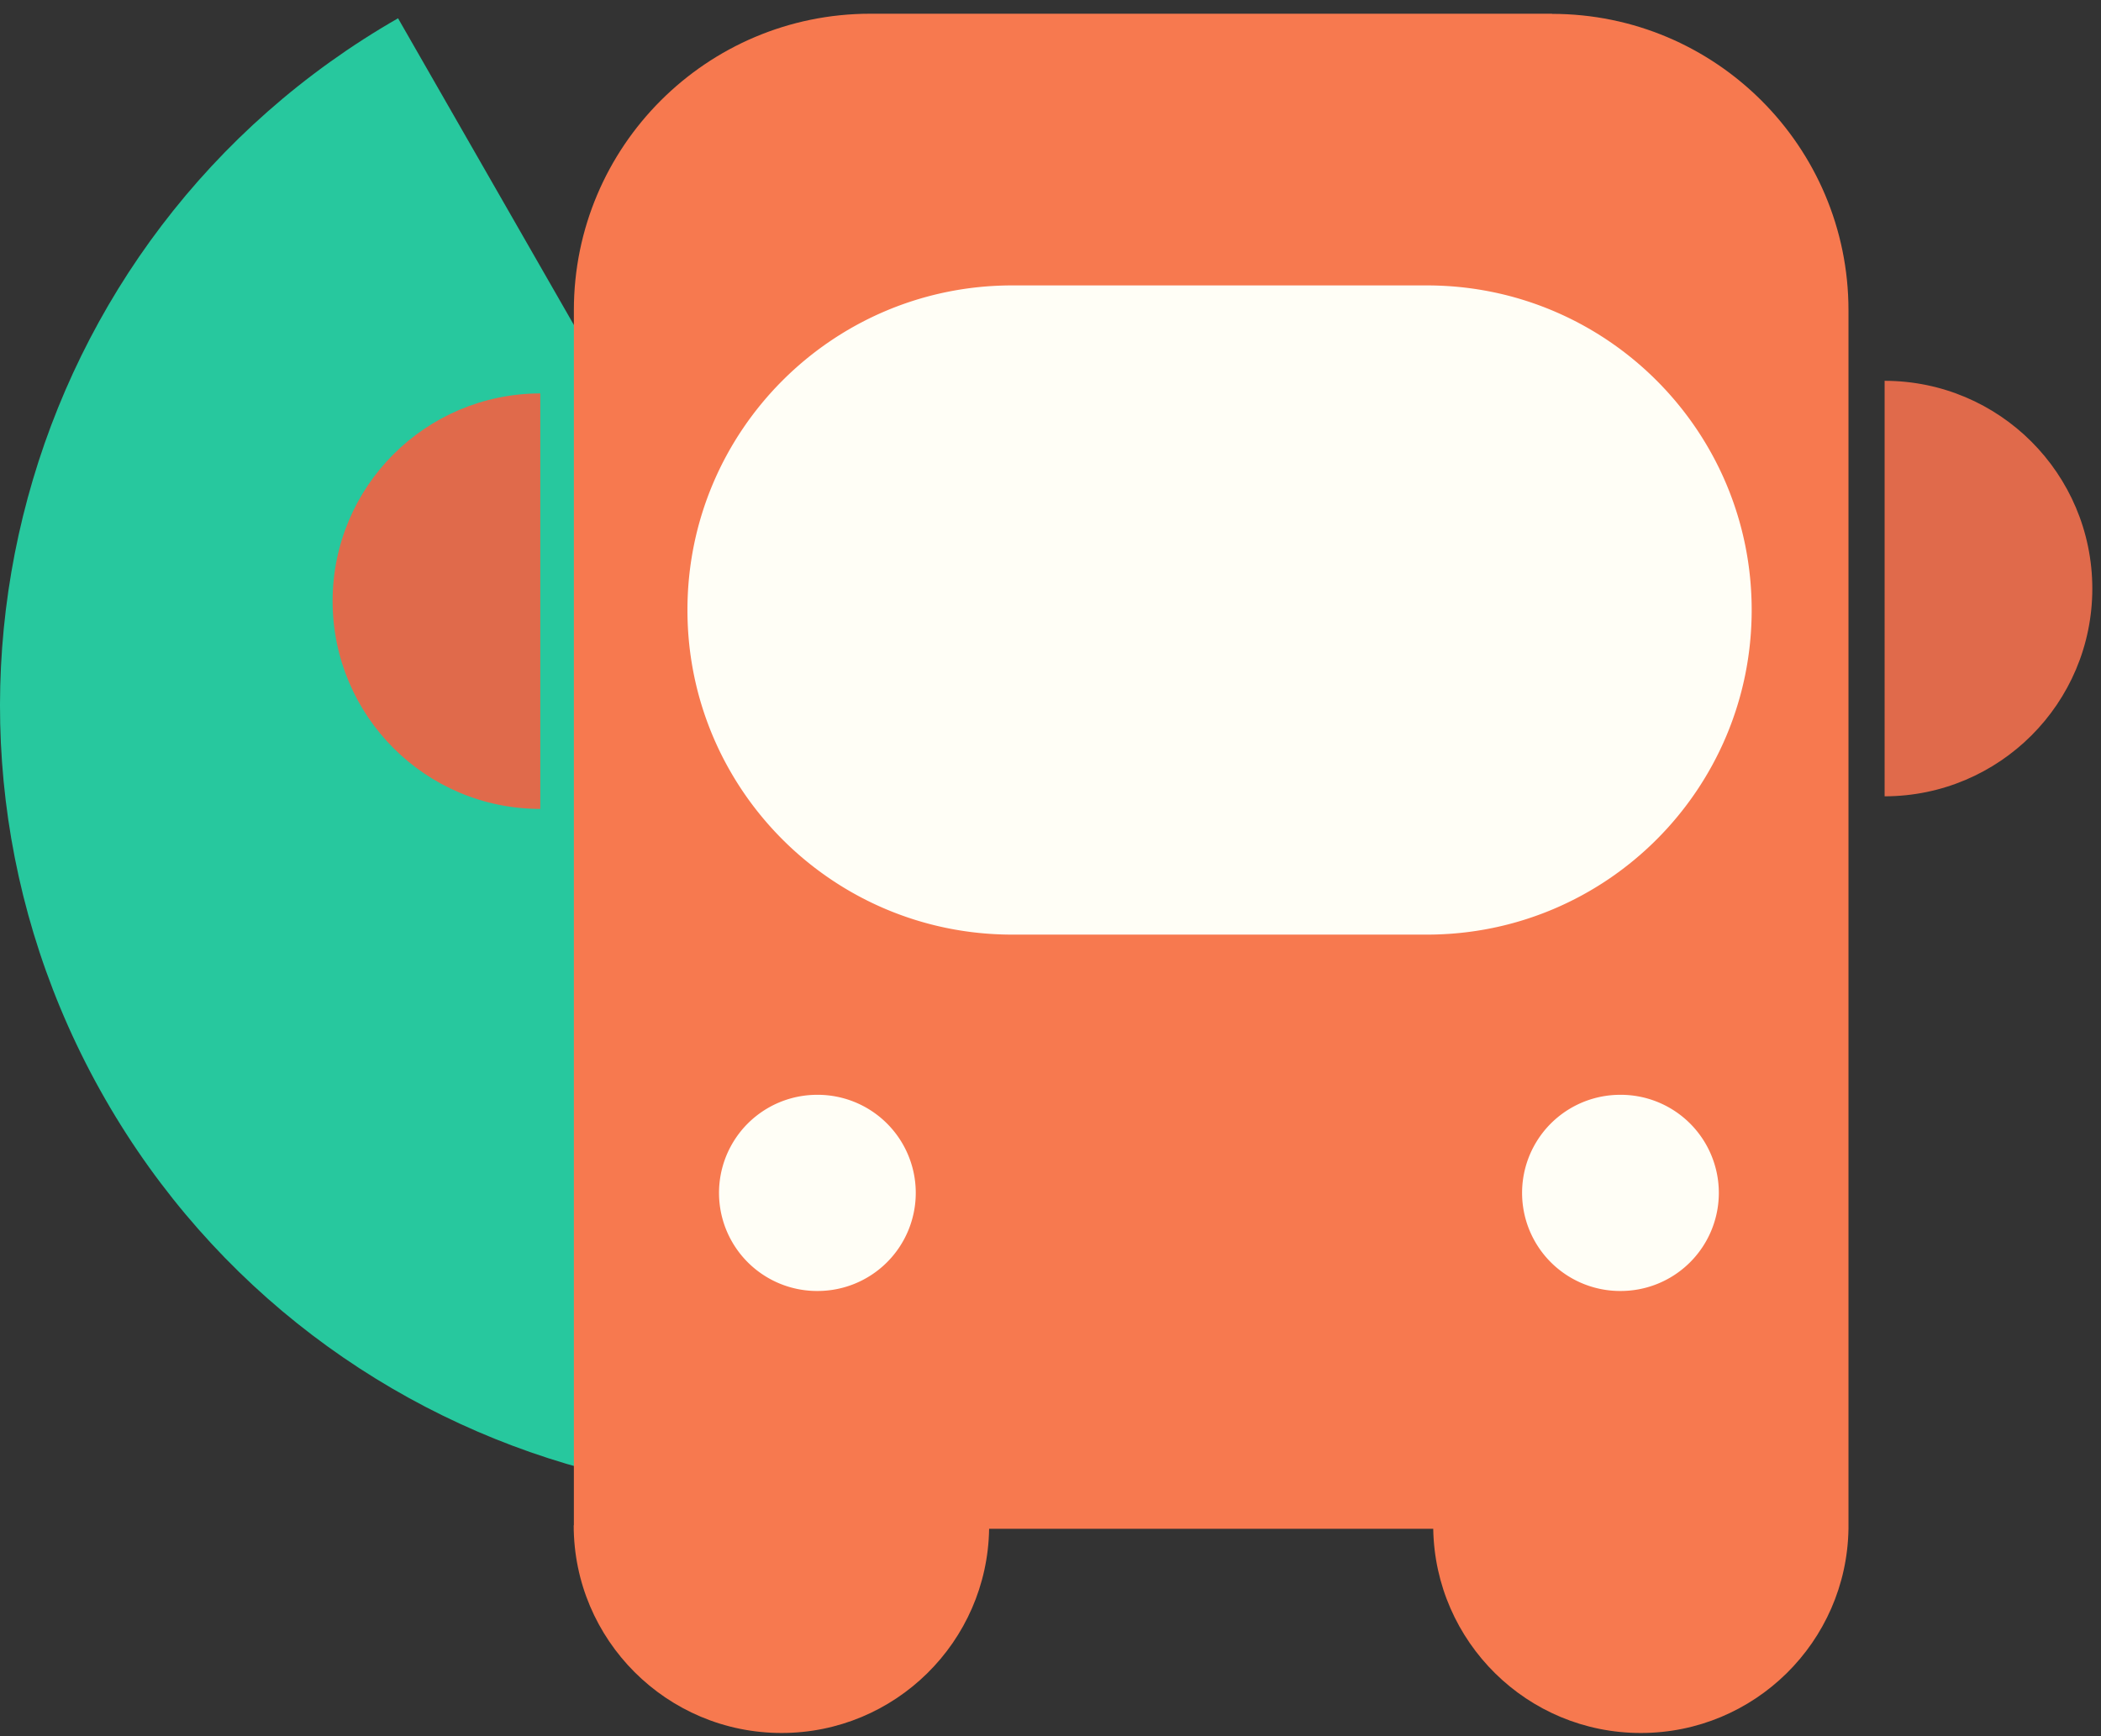
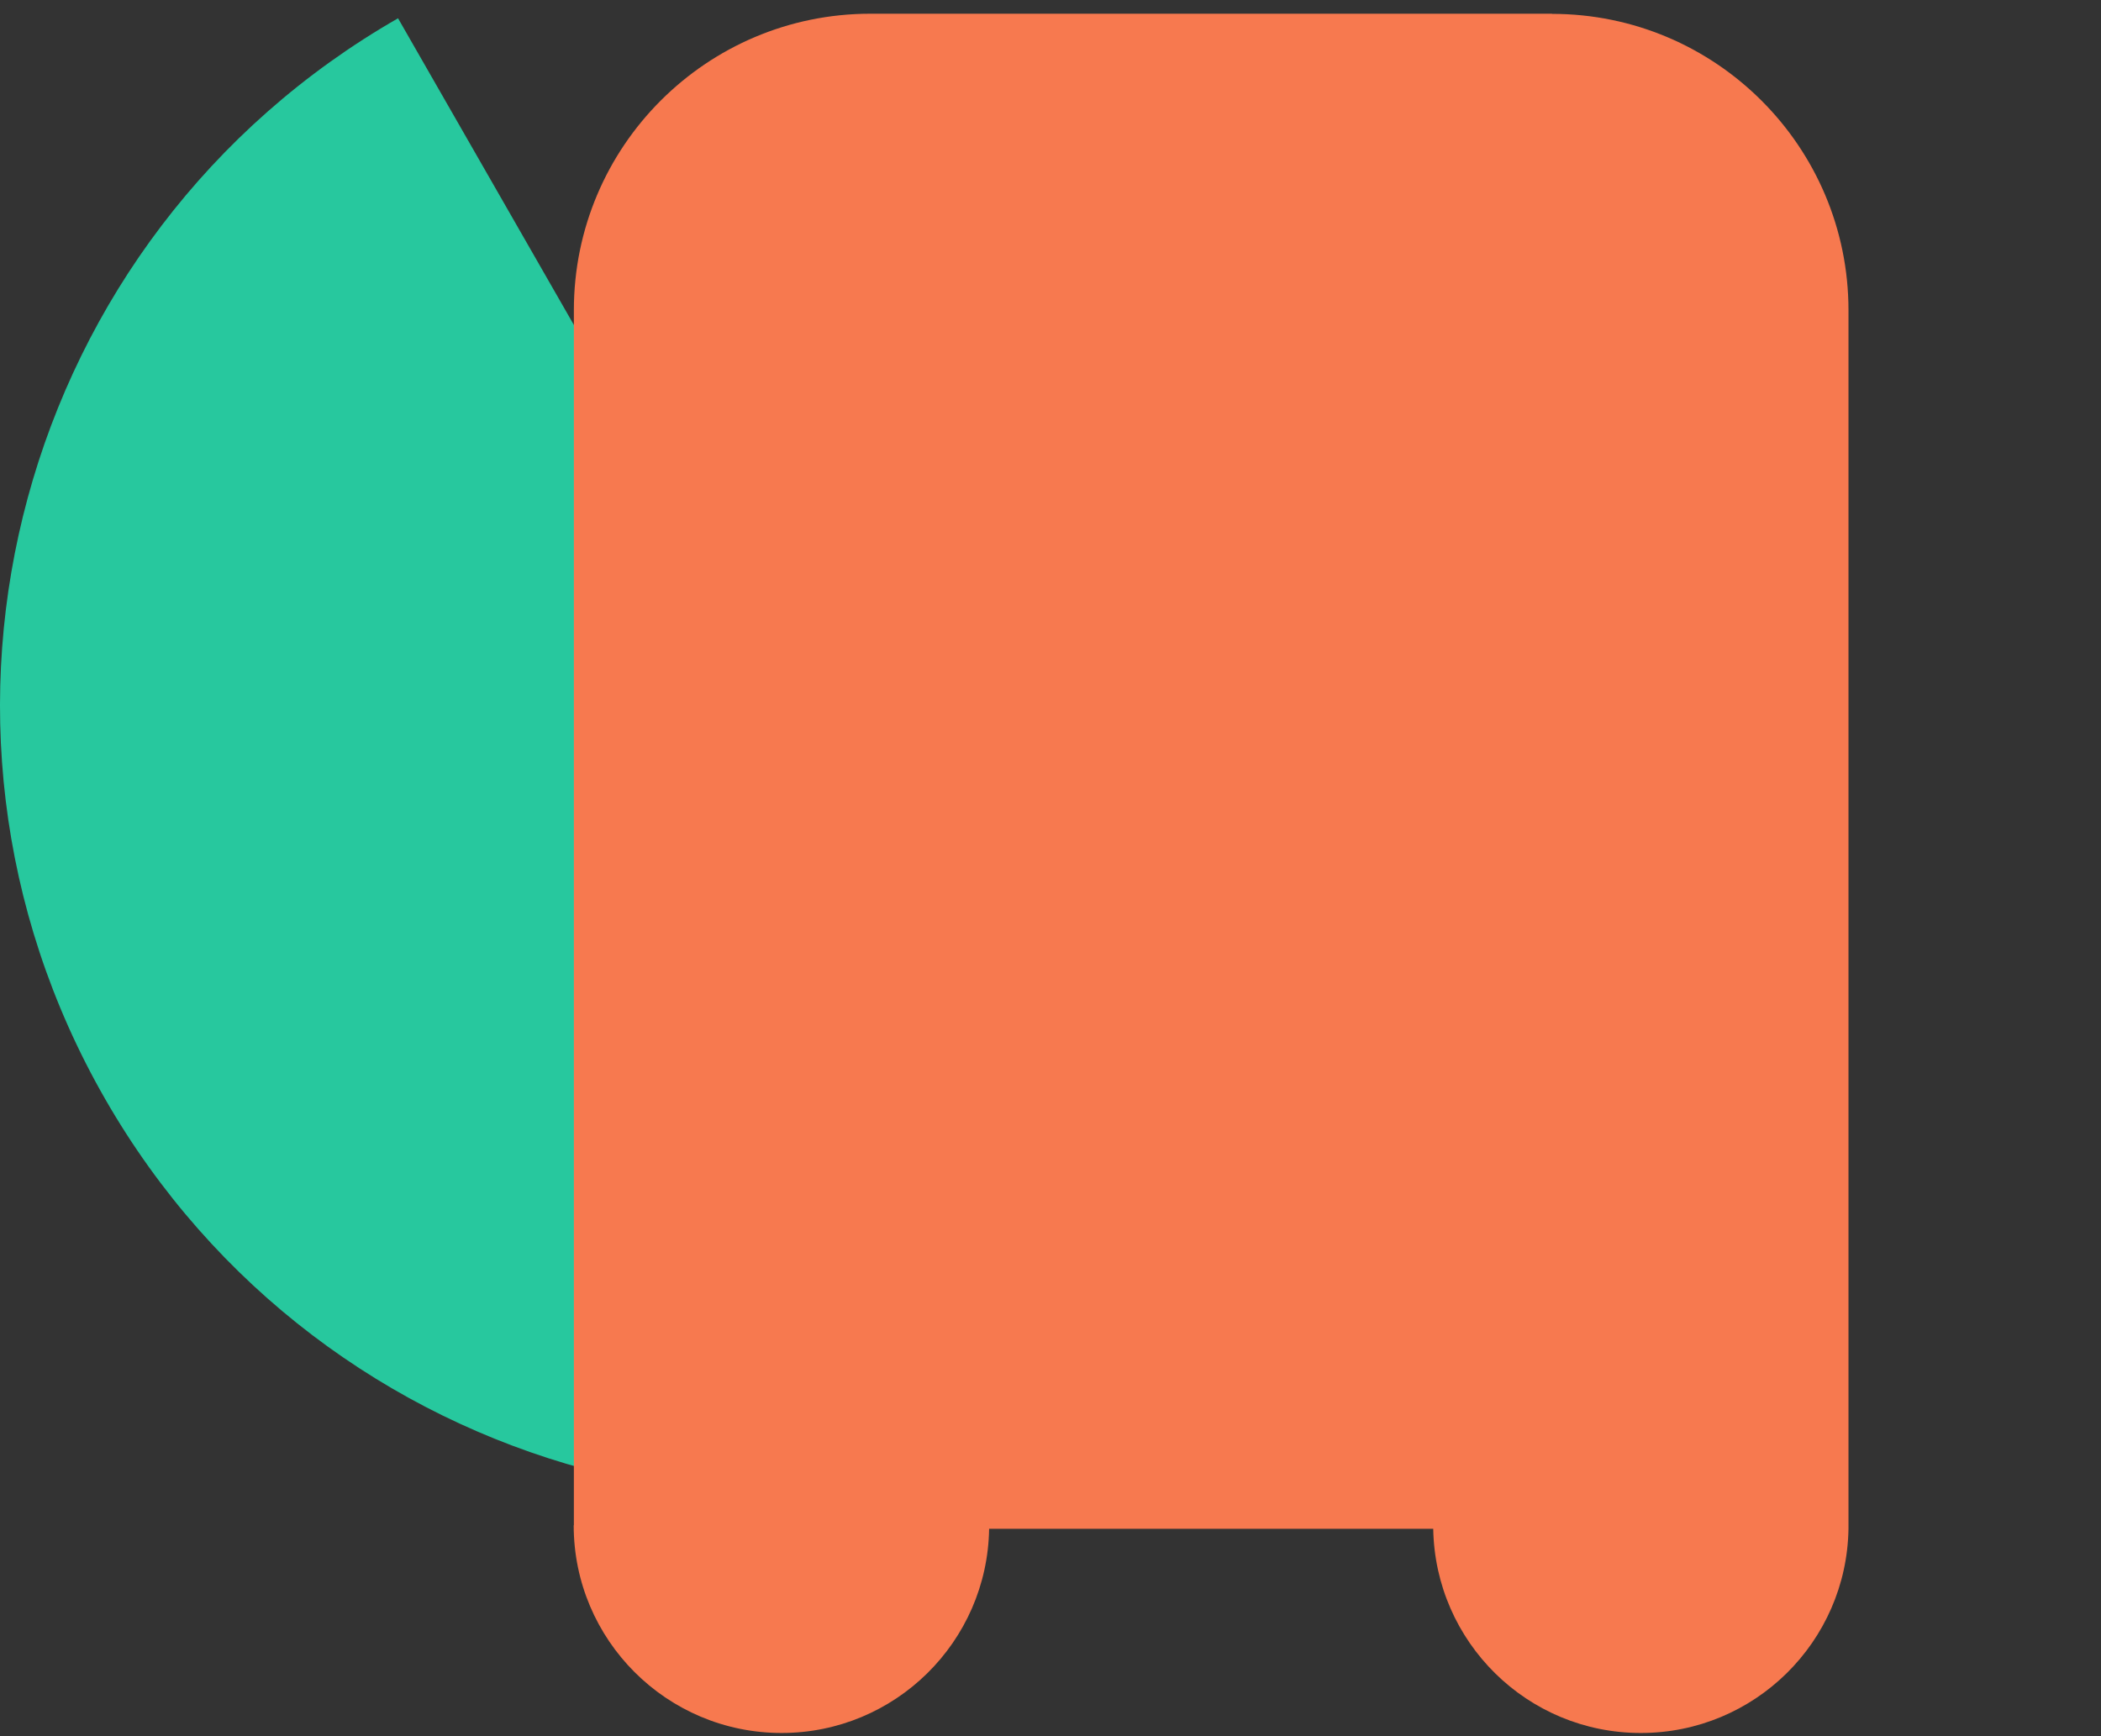
<svg xmlns="http://www.w3.org/2000/svg" fill="none" viewBox="0 0 121 100">
  <rect x="0" y="0" width="121" height="100" fill="#333333" stroke="none" />
  <path fill="#27C89E" d="M68.283 80.165C46.44 92.69 18.573 85.133 6.048 63.289-6.477 41.445 1.079 13.579 22.924 1.053l45.36 79.12v-.008Z" />
  <path fill="#F7794F" d="M89.392.79H50.127C40.699.79 33.05 8.438 33.05 17.866v69.992h-.01c0 6.603 5.36 11.962 11.972 11.962 6.54 0 11.853-5.25 11.953-11.762h25.577c.11 6.521 5.423 11.771 11.962 11.762 6.54 0 11.853-5.25 11.953-11.762V17.875c0-9.428-7.647-17.076-17.075-17.076l.009-.009Z" />
-   <path fill="#FFFEF6" d="M82.18 16.44H58.292c-10.328 0-18.701 8.37-18.701 18.697 0 10.326 8.373 18.697 18.701 18.697H82.18c10.329 0 18.702-8.371 18.702-18.697 0-10.326-8.373-18.697-18.702-18.697ZM46.984 74.36a5.65 5.65 0 1 0 0-11.298 5.65 5.65 0 0 0 0 11.299Zm46.25 0a5.65 5.65 0 1 0 0-11.298 5.65 5.65 0 0 0 0 11.299Z" />
-   <path fill="#E06A4B" d="M31.125 46.595c-6.612 0-11.962-5.35-11.97-11.962 0-6.613 5.35-11.962 11.961-11.972v23.925l.01.009Zm77.404-24.66c6.613 0 11.962 5.35 11.971 11.962 0 6.612-5.349 11.962-11.962 11.971V21.944l-.009-.01Z" />
</svg>